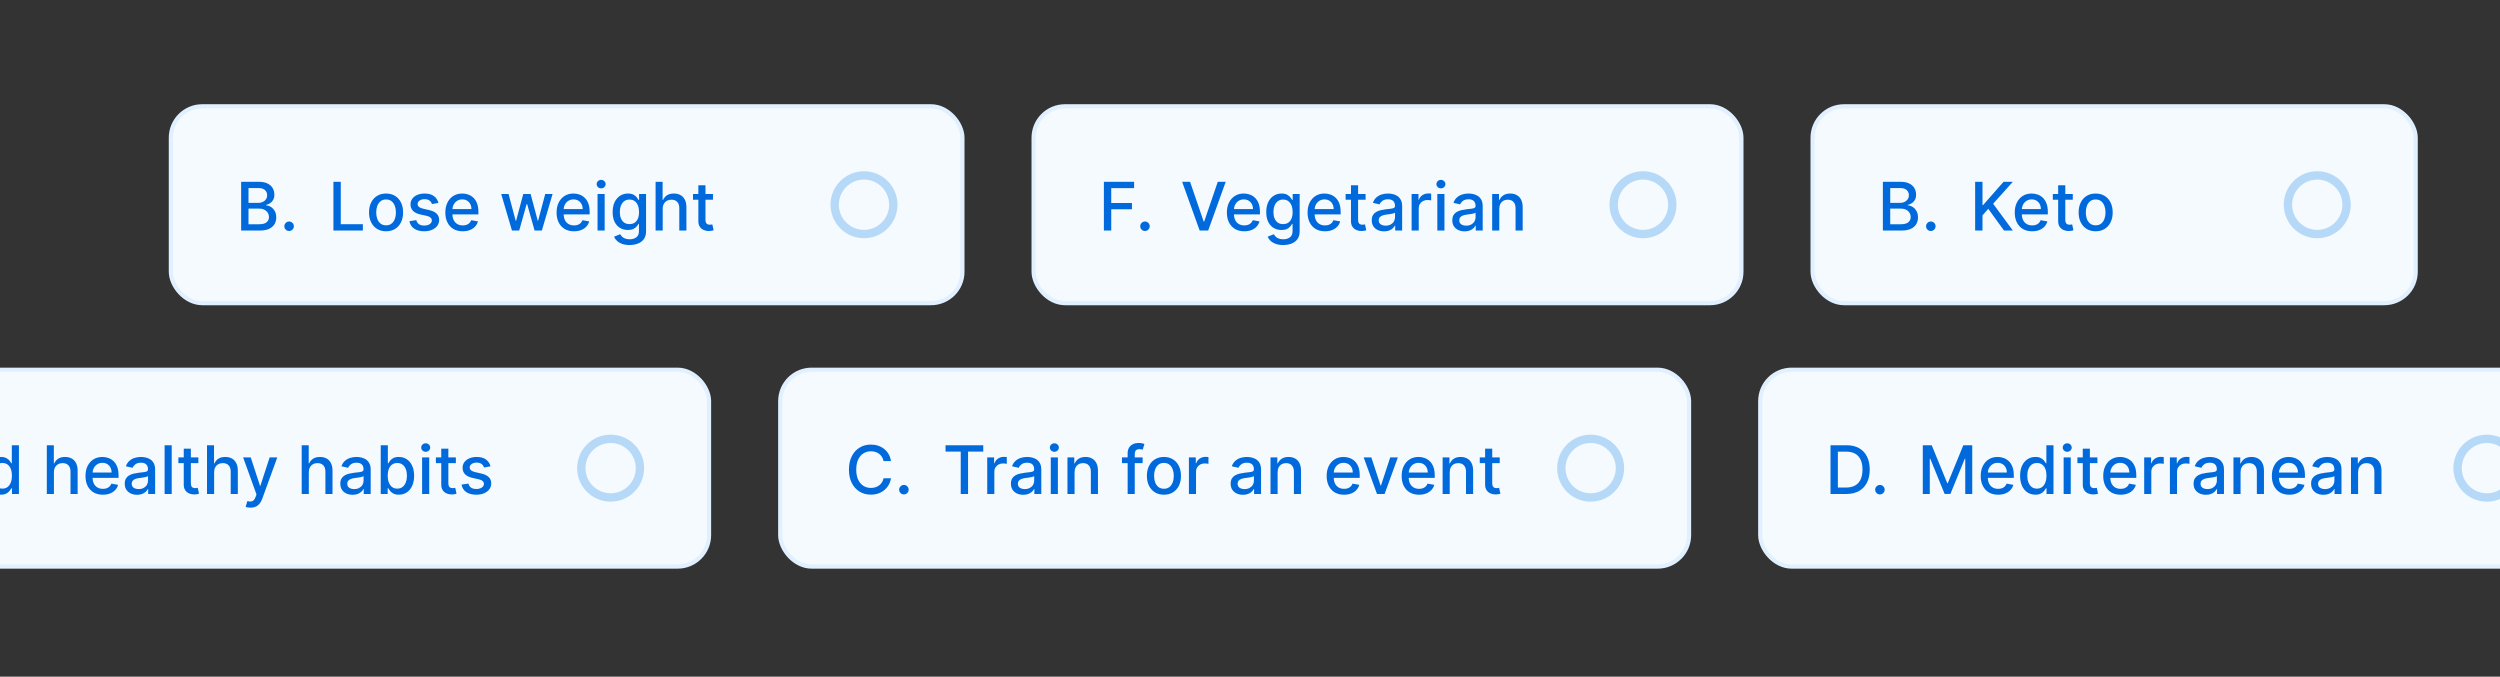
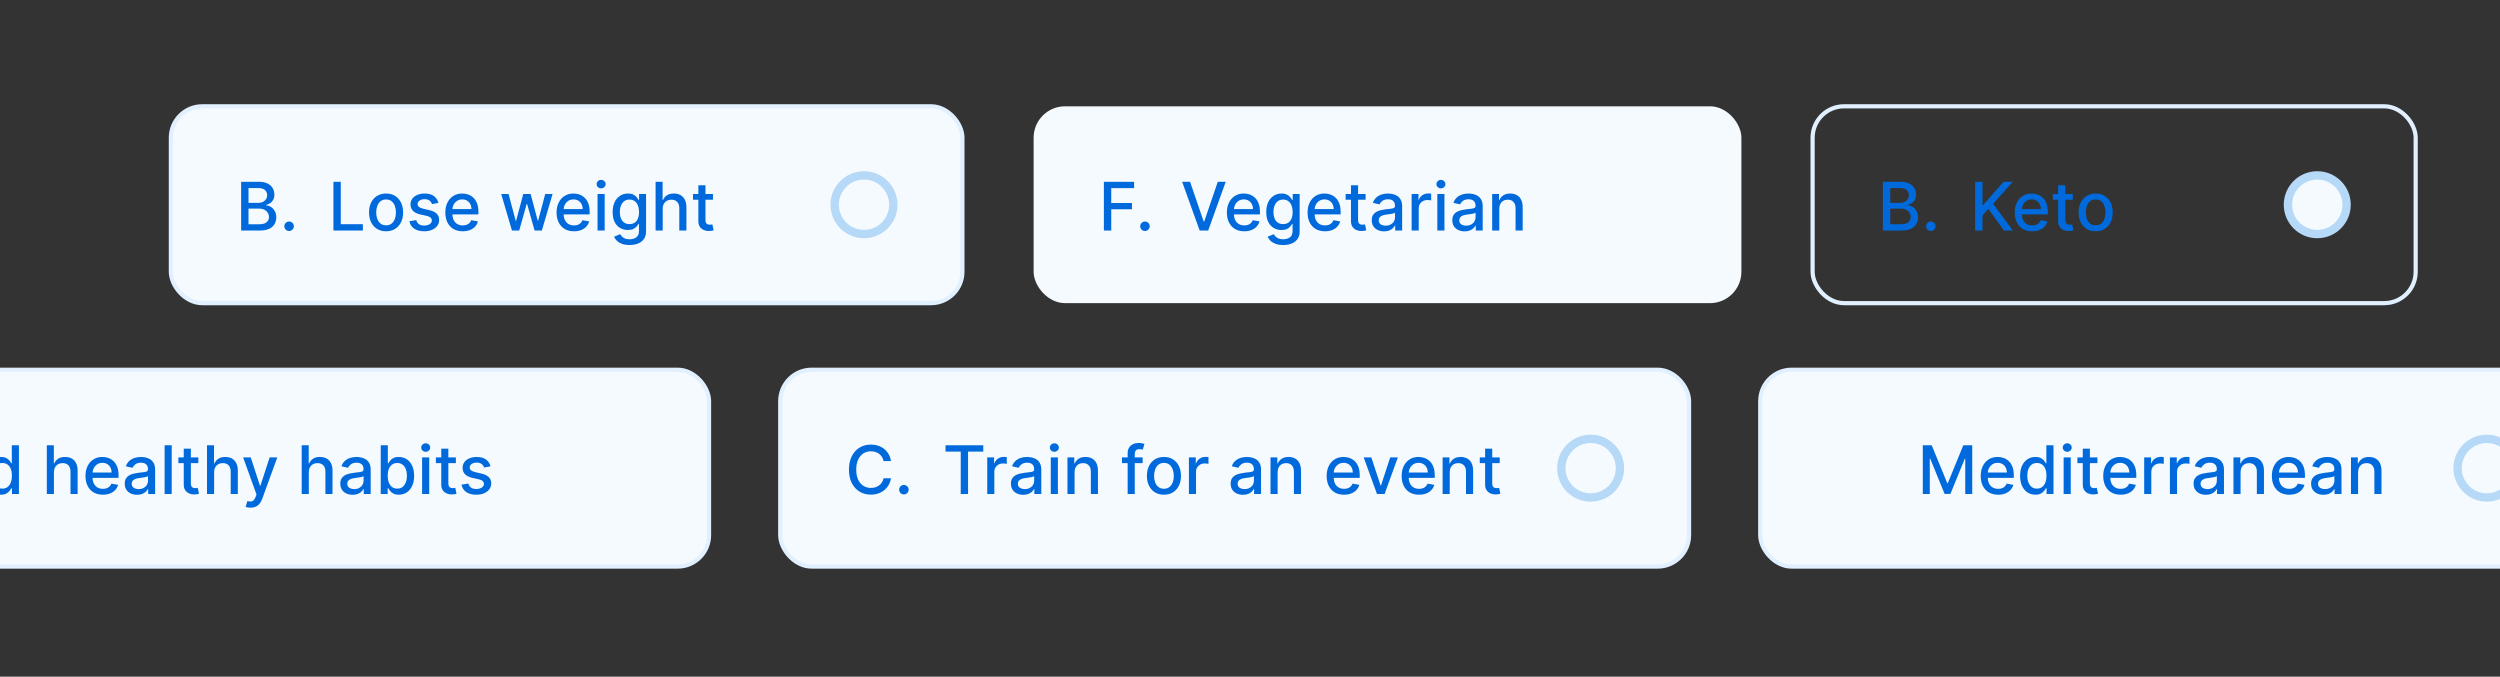
<svg xmlns="http://www.w3.org/2000/svg" width="484" height="131" viewBox="0 0 484 131" fill="none">
  <rect x="0" y="0" width="484" height="131" fill="#333333" stroke="none" />
  <rect x="-56.514" y="71.58" width="193.784" height="38.108" rx="6.081" fill="#F5FAFF" />
  <rect x="-56.514" y="71.58" width="193.784" height="38.108" rx="6.081" stroke="#E1F0FF" stroke-width="0.811" />
  <path d="M-25.045 95.634V86.199H-21.589C-20.92 86.199 -20.366 86.31 -19.926 86.531C-19.487 86.749 -19.159 87.046 -18.941 87.42C-18.722 87.792 -18.613 88.211 -18.613 88.678C-18.613 89.071 -18.686 89.403 -18.83 89.673C-18.974 89.94 -19.168 90.155 -19.41 90.318C-19.65 90.478 -19.914 90.594 -20.203 90.668V90.76C-19.89 90.776 -19.584 90.877 -19.286 91.064C-18.985 91.249 -18.736 91.511 -18.54 91.852C-18.343 92.193 -18.245 92.608 -18.245 93.096C-18.245 93.578 -18.358 94.011 -18.586 94.395C-18.81 94.776 -19.157 95.078 -19.627 95.303C-20.097 95.524 -20.697 95.634 -21.428 95.634H-25.045ZM-23.621 94.413H-21.566C-20.885 94.413 -20.396 94.281 -20.101 94.017C-19.806 93.753 -19.659 93.423 -19.659 93.027C-19.659 92.729 -19.734 92.456 -19.885 92.207C-20.035 91.958 -20.25 91.76 -20.53 91.612C-20.806 91.465 -21.135 91.391 -21.516 91.391H-23.621V94.413ZM-23.621 90.281H-21.714C-21.394 90.281 -21.107 90.22 -20.852 90.097C-20.594 89.974 -20.39 89.802 -20.24 89.581C-20.086 89.357 -20.009 89.093 -20.009 88.788C-20.009 88.398 -20.146 88.071 -20.419 87.807C-20.693 87.543 -21.112 87.411 -21.677 87.411H-23.621V90.281ZM-12.184 92.7V88.558H-10.802V95.634H-12.157V94.409H-12.23C-12.393 94.787 -12.654 95.101 -13.014 95.353C-13.37 95.602 -13.814 95.726 -14.345 95.726C-14.8 95.726 -15.202 95.627 -15.552 95.427C-15.899 95.224 -16.172 94.925 -16.372 94.529C-16.569 94.132 -16.667 93.643 -16.667 93.059V88.558H-15.29V92.893C-15.29 93.375 -15.156 93.759 -14.889 94.045C-14.621 94.331 -14.274 94.473 -13.848 94.473C-13.59 94.473 -13.333 94.409 -13.078 94.28C-12.82 94.151 -12.607 93.956 -12.438 93.695C-12.266 93.434 -12.181 93.102 -12.184 92.7ZM-8.952 95.634V88.558H-7.574V95.634H-8.952ZM-8.256 87.466C-8.496 87.466 -8.701 87.386 -8.873 87.227C-9.042 87.064 -9.127 86.871 -9.127 86.646C-9.127 86.419 -9.042 86.225 -8.873 86.066C-8.701 85.903 -8.496 85.822 -8.256 85.822C-8.016 85.822 -7.812 85.903 -7.643 86.066C-7.471 86.225 -7.385 86.419 -7.385 86.646C-7.385 86.871 -7.471 87.064 -7.643 87.227C-7.812 87.386 -8.016 87.466 -8.256 87.466ZM-4.344 86.199V95.634H-5.721V86.199H-4.344ZM0.159 95.772C-0.413 95.772 -0.923 95.627 -1.371 95.335C-1.816 95.04 -2.166 94.621 -2.421 94.077C-2.673 93.531 -2.799 92.875 -2.799 92.11C-2.799 91.345 -2.672 90.691 -2.417 90.147C-2.159 89.604 -1.806 89.188 -1.357 88.899C-0.909 88.61 -0.4 88.466 0.168 88.466C0.607 88.466 0.96 88.54 1.227 88.687C1.498 88.832 1.706 89 1.854 89.194C2.004 89.387 2.121 89.558 2.204 89.705H2.287V86.199H3.664V95.634H2.319V94.533H2.204C2.121 94.684 2.001 94.856 1.845 95.049C1.691 95.243 1.479 95.412 1.209 95.556C0.939 95.7 0.588 95.772 0.159 95.772ZM0.463 94.598C0.859 94.598 1.194 94.493 1.467 94.284C1.743 94.073 1.952 93.779 2.093 93.404C2.238 93.03 2.31 92.594 2.31 92.096C2.31 91.605 2.239 91.175 2.098 90.806C1.957 90.438 1.749 90.151 1.476 89.945C1.203 89.739 0.865 89.636 0.463 89.636C0.048 89.636 -0.298 89.744 -0.574 89.959C-0.85 90.174 -1.059 90.467 -1.201 90.838C-1.339 91.21 -1.408 91.629 -1.408 92.096C-1.408 92.569 -1.337 92.995 -1.196 93.372C-1.055 93.75 -0.846 94.049 -0.569 94.271C-0.29 94.489 0.054 94.598 0.463 94.598ZM10.441 91.433V95.634H9.064V86.199H10.423V89.71H10.51C10.676 89.329 10.929 89.026 11.27 88.802C11.611 88.578 12.057 88.466 12.606 88.466C13.092 88.466 13.515 88.566 13.878 88.765C14.243 88.965 14.526 89.263 14.726 89.659C14.928 90.052 15.03 90.544 15.03 91.133V95.634H13.652V91.299C13.652 90.78 13.518 90.378 13.251 90.092C12.984 89.803 12.613 89.659 12.136 89.659C11.811 89.659 11.519 89.728 11.261 89.867C11.006 90.005 10.805 90.207 10.658 90.475C10.513 90.739 10.441 91.058 10.441 91.433ZM19.917 95.777C19.22 95.777 18.62 95.628 18.116 95.33C17.616 95.029 17.229 94.607 16.955 94.063C16.685 93.517 16.55 92.876 16.55 92.142C16.55 91.417 16.685 90.779 16.955 90.226C17.229 89.673 17.609 89.242 18.098 88.931C18.589 88.621 19.163 88.466 19.821 88.466C20.22 88.466 20.607 88.532 20.982 88.664C21.356 88.796 21.693 89.003 21.991 89.286C22.288 89.569 22.523 89.936 22.695 90.387C22.867 90.835 22.953 91.381 22.953 92.022V92.511H17.328V91.479H21.604C21.604 91.117 21.53 90.796 21.382 90.516C21.235 90.234 21.028 90.011 20.761 89.848C20.496 89.685 20.186 89.604 19.83 89.604C19.443 89.604 19.105 89.699 18.816 89.889C18.531 90.077 18.31 90.323 18.153 90.627C17.999 90.928 17.923 91.255 17.923 91.608V92.414C17.923 92.887 18.006 93.289 18.171 93.621C18.34 93.953 18.575 94.206 18.876 94.381C19.177 94.553 19.529 94.639 19.931 94.639C20.192 94.639 20.43 94.602 20.645 94.529C20.86 94.452 21.046 94.338 21.203 94.188C21.359 94.037 21.479 93.851 21.562 93.63L22.866 93.865C22.761 94.249 22.574 94.585 22.304 94.874C22.037 95.16 21.7 95.382 21.295 95.542C20.892 95.699 20.433 95.777 19.917 95.777ZM26.541 95.791C26.093 95.791 25.687 95.708 25.325 95.542C24.962 95.373 24.675 95.129 24.463 94.81C24.254 94.49 24.15 94.099 24.15 93.635C24.15 93.236 24.227 92.907 24.38 92.649C24.534 92.391 24.741 92.187 25.002 92.036C25.263 91.886 25.555 91.772 25.878 91.695C26.2 91.619 26.529 91.56 26.863 91.52C27.287 91.471 27.631 91.431 27.895 91.401C28.16 91.367 28.352 91.313 28.471 91.239C28.591 91.166 28.651 91.046 28.651 90.88V90.848C28.651 90.445 28.537 90.134 28.31 89.912C28.086 89.691 27.751 89.581 27.306 89.581C26.842 89.581 26.477 89.684 26.209 89.889C25.945 90.092 25.762 90.318 25.661 90.567L24.366 90.272C24.52 89.842 24.744 89.495 25.039 89.231C25.337 88.963 25.68 88.77 26.067 88.65C26.453 88.527 26.86 88.466 27.287 88.466C27.57 88.466 27.869 88.5 28.186 88.567C28.505 88.632 28.803 88.752 29.079 88.927C29.359 89.102 29.588 89.352 29.766 89.678C29.944 90 30.033 90.419 30.033 90.935V95.634H28.688V94.667H28.633C28.543 94.845 28.41 95.02 28.232 95.192C28.054 95.364 27.825 95.507 27.545 95.621C27.266 95.734 26.931 95.791 26.541 95.791ZM26.84 94.685C27.221 94.685 27.547 94.61 27.817 94.46C28.09 94.309 28.298 94.112 28.439 93.87C28.583 93.624 28.655 93.362 28.655 93.082V92.17C28.606 92.219 28.511 92.265 28.37 92.308C28.232 92.348 28.073 92.383 27.895 92.414C27.717 92.442 27.544 92.468 27.375 92.492C27.206 92.514 27.065 92.532 26.951 92.548C26.684 92.582 26.44 92.638 26.218 92.718C26 92.798 25.825 92.913 25.693 93.064C25.564 93.211 25.5 93.408 25.5 93.653C25.5 93.994 25.626 94.252 25.878 94.427C26.129 94.599 26.45 94.685 26.84 94.685ZM33.245 86.199V95.634H31.868V86.199H33.245ZM38.401 88.558V89.664H34.536V88.558H38.401ZM35.573 86.863H36.95V93.557C36.95 93.824 36.99 94.025 37.07 94.16C37.15 94.292 37.253 94.383 37.379 94.432C37.508 94.478 37.647 94.501 37.798 94.501C37.908 94.501 38.005 94.493 38.088 94.478C38.171 94.463 38.236 94.45 38.282 94.441L38.53 95.579C38.45 95.61 38.337 95.64 38.19 95.671C38.042 95.705 37.858 95.723 37.637 95.726C37.274 95.733 36.936 95.668 36.623 95.533C36.31 95.398 36.056 95.189 35.863 94.906C35.669 94.624 35.573 94.269 35.573 93.842V86.863ZM41.455 91.433V95.634H40.077V86.199H41.436V89.71H41.524C41.69 89.329 41.943 89.026 42.284 88.802C42.625 88.578 43.07 88.466 43.62 88.466C44.105 88.466 44.529 88.566 44.891 88.765C45.257 88.965 45.539 89.263 45.739 89.659C45.942 90.052 46.043 90.544 46.043 91.133V95.634H44.666V91.299C44.666 90.78 44.532 90.378 44.265 90.092C43.998 89.803 43.626 89.659 43.15 89.659C42.824 89.659 42.533 89.728 42.275 89.867C42.02 90.005 41.819 90.207 41.671 90.475C41.527 90.739 41.455 91.058 41.455 91.433ZM48.498 98.288C48.293 98.288 48.105 98.271 47.937 98.237C47.767 98.207 47.642 98.173 47.559 98.136L47.89 97.007C48.142 97.075 48.366 97.104 48.563 97.095C48.76 97.085 48.933 97.012 49.084 96.874C49.237 96.735 49.372 96.51 49.489 96.196L49.659 95.726L47.07 88.558H48.545L50.337 94.049H50.41L52.202 88.558H53.681L50.765 96.579C50.63 96.947 50.458 97.259 50.249 97.514C50.04 97.772 49.791 97.965 49.503 98.094C49.214 98.223 48.879 98.288 48.498 98.288ZM59.786 91.433V95.634H58.409V86.199H59.768V89.71H59.856C60.022 89.329 60.275 89.026 60.616 88.802C60.957 88.578 61.402 88.466 61.952 88.466C62.437 88.466 62.861 88.566 63.223 88.765C63.589 88.965 63.871 89.263 64.071 89.659C64.274 90.052 64.375 90.544 64.375 91.133V95.634H62.998V91.299C62.998 90.78 62.864 90.378 62.597 90.092C62.33 89.803 61.958 89.659 61.482 89.659C61.156 89.659 60.864 89.728 60.606 89.867C60.352 90.005 60.151 90.207 60.003 90.475C59.859 90.739 59.786 91.058 59.786 91.433ZM68.272 95.791C67.824 95.791 67.419 95.708 67.056 95.542C66.694 95.373 66.407 95.129 66.195 94.81C65.986 94.49 65.881 94.099 65.881 93.635C65.881 93.236 65.958 92.907 66.112 92.649C66.265 92.391 66.473 92.187 66.734 92.036C66.995 91.886 67.287 91.772 67.609 91.695C67.931 91.619 68.26 91.56 68.595 91.52C69.019 91.471 69.363 91.431 69.627 91.401C69.891 91.367 70.083 91.313 70.203 91.239C70.322 91.166 70.382 91.046 70.382 90.88V90.848C70.382 90.445 70.269 90.134 70.041 89.912C69.817 89.691 69.483 89.581 69.037 89.581C68.573 89.581 68.208 89.684 67.941 89.889C67.677 90.092 67.494 90.318 67.392 90.567L66.098 90.272C66.251 89.842 66.476 89.495 66.77 89.231C67.069 88.963 67.411 88.77 67.798 88.65C68.185 88.527 68.592 88.466 69.019 88.466C69.301 88.466 69.601 88.5 69.917 88.567C70.236 88.632 70.534 88.752 70.811 88.927C71.09 89.102 71.319 89.352 71.497 89.678C71.675 90 71.764 90.419 71.764 90.935V95.634H70.419V94.667H70.364C70.275 94.845 70.141 95.02 69.963 95.192C69.785 95.364 69.556 95.507 69.277 95.621C68.997 95.734 68.662 95.791 68.272 95.791ZM68.572 94.685C68.953 94.685 69.278 94.61 69.549 94.46C69.822 94.309 70.029 94.112 70.17 93.87C70.315 93.624 70.387 93.362 70.387 93.082V92.17C70.338 92.219 70.243 92.265 70.101 92.308C69.963 92.348 69.805 92.383 69.627 92.414C69.449 92.442 69.275 92.468 69.106 92.492C68.937 92.514 68.796 92.532 68.682 92.548C68.415 92.582 68.171 92.638 67.95 92.718C67.732 92.798 67.557 92.913 67.425 93.064C67.296 93.211 67.231 93.408 67.231 93.653C67.231 93.994 67.357 94.252 67.609 94.427C67.861 94.599 68.182 94.685 68.572 94.685ZM73.71 95.634V86.199H75.087V89.705H75.17C75.25 89.558 75.365 89.387 75.516 89.194C75.666 89 75.875 88.832 76.142 88.687C76.409 88.54 76.763 88.466 77.202 88.466C77.773 88.466 78.283 88.61 78.731 88.899C79.18 89.188 79.531 89.604 79.786 90.147C80.044 90.691 80.173 91.345 80.173 92.11C80.173 92.875 80.046 93.531 79.791 94.077C79.536 94.621 79.186 95.04 78.74 95.335C78.295 95.627 77.787 95.772 77.216 95.772C76.785 95.772 76.434 95.7 76.16 95.556C75.89 95.412 75.678 95.243 75.525 95.049C75.371 94.856 75.253 94.684 75.17 94.533H75.055V95.634H73.71ZM75.059 92.096C75.059 92.594 75.132 93.03 75.276 93.404C75.42 93.779 75.629 94.073 75.903 94.284C76.176 94.493 76.511 94.598 76.907 94.598C77.318 94.598 77.662 94.489 77.939 94.271C78.215 94.049 78.424 93.75 78.565 93.372C78.71 92.995 78.782 92.569 78.782 92.096C78.782 91.629 78.711 91.21 78.57 90.838C78.432 90.467 78.223 90.174 77.943 89.959C77.667 89.744 77.321 89.636 76.907 89.636C76.508 89.636 76.17 89.739 75.893 89.945C75.62 90.151 75.413 90.438 75.271 90.806C75.13 91.175 75.059 91.605 75.059 92.096ZM81.72 95.634V88.558H83.097V95.634H81.72ZM82.415 87.466C82.176 87.466 81.97 87.386 81.798 87.227C81.629 87.064 81.545 86.871 81.545 86.646C81.545 86.419 81.629 86.225 81.798 86.066C81.97 85.903 82.176 85.822 82.415 85.822C82.655 85.822 82.859 85.903 83.028 86.066C83.2 86.225 83.286 86.419 83.286 86.646C83.286 86.871 83.2 87.064 83.028 87.227C82.859 87.386 82.655 87.466 82.415 87.466ZM88.254 88.558V89.664H84.388V88.558H88.254ZM85.425 86.863H86.802V93.557C86.802 93.824 86.842 94.025 86.922 94.16C87.002 94.292 87.105 94.383 87.231 94.432C87.36 94.478 87.5 94.501 87.65 94.501C87.761 94.501 87.857 94.493 87.94 94.478C88.023 94.463 88.088 94.45 88.134 94.441L88.383 95.579C88.303 95.61 88.189 95.64 88.042 95.671C87.894 95.705 87.71 95.723 87.489 95.726C87.126 95.733 86.789 95.668 86.475 95.533C86.162 95.398 85.909 95.189 85.715 94.906C85.522 94.624 85.425 94.269 85.425 93.842V86.863ZM94.966 90.286L93.717 90.507C93.665 90.347 93.582 90.195 93.469 90.051C93.358 89.906 93.207 89.788 93.017 89.696C92.827 89.604 92.589 89.558 92.303 89.558C91.913 89.558 91.587 89.645 91.326 89.82C91.065 89.992 90.935 90.215 90.935 90.488C90.935 90.725 91.022 90.915 91.197 91.06C91.372 91.204 91.655 91.322 92.045 91.414L93.169 91.672C93.82 91.823 94.305 92.055 94.625 92.368C94.944 92.681 95.104 93.088 95.104 93.589C95.104 94.013 94.981 94.39 94.736 94.722C94.493 95.051 94.153 95.309 93.717 95.496C93.284 95.683 92.782 95.777 92.211 95.777C91.418 95.777 90.772 95.608 90.271 95.27C89.771 94.929 89.464 94.446 89.35 93.819L90.681 93.617C90.764 93.963 90.935 94.226 91.193 94.404C91.451 94.579 91.787 94.667 92.202 94.667C92.653 94.667 93.014 94.573 93.284 94.386C93.555 94.195 93.69 93.963 93.69 93.69C93.69 93.469 93.607 93.283 93.441 93.133C93.278 92.982 93.028 92.869 92.69 92.792L91.492 92.529C90.832 92.379 90.344 92.139 90.027 91.811C89.714 91.482 89.557 91.066 89.557 90.562C89.557 90.144 89.674 89.779 89.907 89.466C90.141 89.152 90.463 88.908 90.875 88.733C91.286 88.555 91.758 88.466 92.289 88.466C93.054 88.466 93.656 88.632 94.095 88.963C94.534 89.292 94.825 89.733 94.966 90.286Z" fill="#006ADC" />
-   <circle cx="118.216" cy="90.634" r="5.676" fill="#F5FAFF" stroke="#B7D9F8" stroke-width="1.622" />
  <rect x="151.054" y="71.58" width="175.946" height="38.108" rx="6.081" fill="#F5FAFF" />
  <rect x="151.054" y="71.58" width="175.946" height="38.108" rx="6.081" stroke="#E1F0FF" stroke-width="0.811" />
  <path d="M172.494 89.268H171.057C171.002 88.96 170.899 88.69 170.748 88.457C170.598 88.223 170.414 88.025 170.196 87.862C169.978 87.7 169.733 87.577 169.463 87.494C169.196 87.411 168.912 87.37 168.611 87.37C168.067 87.37 167.58 87.506 167.151 87.779C166.724 88.053 166.386 88.454 166.137 88.982C165.891 89.51 165.768 90.155 165.768 90.917C165.768 91.685 165.891 92.333 166.137 92.861C166.386 93.389 166.725 93.788 167.155 94.059C167.585 94.329 168.069 94.464 168.606 94.464C168.904 94.464 169.187 94.424 169.454 94.344C169.724 94.261 169.968 94.14 170.186 93.98C170.405 93.821 170.589 93.626 170.739 93.395C170.893 93.162 170.999 92.895 171.057 92.594L172.494 92.598C172.418 93.062 172.269 93.489 172.048 93.879C171.83 94.266 171.549 94.601 171.205 94.883C170.864 95.163 170.474 95.379 170.034 95.533C169.595 95.686 169.116 95.763 168.597 95.763C167.78 95.763 167.052 95.57 166.413 95.183C165.775 94.793 165.271 94.235 164.902 93.51C164.537 92.786 164.354 91.921 164.354 90.917C164.354 89.909 164.538 89.045 164.907 88.323C165.276 87.598 165.779 87.042 166.418 86.656C167.057 86.265 167.783 86.07 168.597 86.07C169.098 86.07 169.565 86.143 169.998 86.287C170.434 86.428 170.825 86.637 171.172 86.913C171.519 87.187 171.807 87.522 172.034 87.918C172.261 88.311 172.415 88.761 172.494 89.268ZM174.995 95.722C174.743 95.722 174.527 95.633 174.345 95.455C174.164 95.273 174.074 95.055 174.074 94.8C174.074 94.549 174.164 94.334 174.345 94.156C174.527 93.974 174.743 93.884 174.995 93.884C175.247 93.884 175.463 93.974 175.644 94.156C175.826 94.334 175.916 94.549 175.916 94.8C175.916 94.969 175.873 95.124 175.787 95.266C175.704 95.404 175.594 95.514 175.456 95.597C175.317 95.68 175.164 95.722 174.995 95.722Z" fill="#006ADC" />
  <path d="M183.058 87.425V86.199H190.36V87.425H187.416V95.634H185.997V87.425H183.058ZM191.128 95.634V88.558H192.459V89.682H192.533C192.662 89.301 192.889 89.002 193.215 88.784C193.543 88.563 193.915 88.452 194.33 88.452C194.416 88.452 194.517 88.455 194.634 88.461C194.753 88.468 194.847 88.475 194.915 88.484V89.802C194.859 89.787 194.761 89.77 194.62 89.751C194.479 89.73 194.337 89.719 194.196 89.719C193.87 89.719 193.58 89.788 193.325 89.926C193.074 90.061 192.874 90.25 192.726 90.493C192.579 90.733 192.505 91.006 192.505 91.313V95.634H191.128ZM198.103 95.791C197.654 95.791 197.249 95.708 196.886 95.542C196.524 95.373 196.237 95.129 196.025 94.81C195.816 94.49 195.712 94.099 195.712 93.635C195.712 93.236 195.788 92.907 195.942 92.649C196.096 92.391 196.303 92.187 196.564 92.036C196.825 91.886 197.117 91.772 197.439 91.695C197.762 91.619 198.09 91.56 198.425 91.52C198.849 91.471 199.193 91.431 199.457 91.401C199.721 91.367 199.913 91.313 200.033 91.239C200.153 91.166 200.213 91.046 200.213 90.88V90.848C200.213 90.445 200.099 90.134 199.872 89.912C199.648 89.691 199.313 89.581 198.867 89.581C198.404 89.581 198.038 89.684 197.771 89.889C197.507 90.092 197.324 90.318 197.223 90.567L195.928 90.272C196.082 89.842 196.306 89.495 196.601 89.231C196.899 88.963 197.241 88.77 197.628 88.65C198.015 88.527 198.422 88.466 198.849 88.466C199.132 88.466 199.431 88.5 199.747 88.567C200.067 88.632 200.365 88.752 200.641 88.927C200.921 89.102 201.149 89.352 201.327 89.678C201.506 90 201.595 90.419 201.595 90.935V95.634H200.249V94.667H200.194C200.105 94.845 199.972 95.02 199.793 95.192C199.615 95.364 199.386 95.507 199.107 95.621C198.827 95.734 198.493 95.791 198.103 95.791ZM198.402 94.685C198.783 94.685 199.109 94.61 199.379 94.46C199.652 94.309 199.859 94.112 200.001 93.87C200.145 93.624 200.217 93.362 200.217 93.082V92.17C200.168 92.219 200.073 92.265 199.932 92.308C199.793 92.348 199.635 92.383 199.457 92.414C199.279 92.442 199.105 92.468 198.937 92.492C198.768 92.514 198.626 92.532 198.513 92.548C198.245 92.582 198.001 92.638 197.78 92.718C197.562 92.798 197.387 92.913 197.255 93.064C197.126 93.211 197.062 93.408 197.062 93.653C197.062 93.994 197.187 94.252 197.439 94.427C197.691 94.599 198.012 94.685 198.402 94.685ZM203.429 95.634V88.558H204.807V95.634H203.429ZM204.125 87.466C203.885 87.466 203.68 87.386 203.508 87.227C203.339 87.064 203.254 86.871 203.254 86.646C203.254 86.419 203.339 86.225 203.508 86.066C203.68 85.903 203.885 85.822 204.125 85.822C204.365 85.822 204.569 85.903 204.738 86.066C204.91 86.225 204.996 86.419 204.996 86.646C204.996 86.871 204.91 87.064 204.738 87.227C204.569 87.386 204.365 87.466 204.125 87.466ZM208.037 91.433V95.634H206.66V88.558H207.982V89.71H208.07C208.232 89.335 208.487 89.034 208.834 88.807C209.185 88.58 209.625 88.466 210.157 88.466C210.639 88.466 211.061 88.567 211.423 88.77C211.786 88.97 212.067 89.268 212.267 89.664C212.466 90.06 212.566 90.55 212.566 91.133V95.634H211.189V91.299C211.189 90.786 211.055 90.385 210.788 90.097C210.521 89.805 210.154 89.659 209.687 89.659C209.367 89.659 209.083 89.728 208.834 89.867C208.589 90.005 208.394 90.207 208.249 90.475C208.108 90.739 208.037 91.058 208.037 91.433ZM221.214 88.558V89.664H217.215V88.558H221.214ZM218.312 95.634V87.738C218.312 87.296 218.409 86.929 218.602 86.637C218.796 86.342 219.052 86.123 219.371 85.978C219.691 85.831 220.038 85.757 220.413 85.757C220.689 85.757 220.926 85.78 221.122 85.826C221.319 85.869 221.465 85.909 221.56 85.946L221.237 87.061C221.173 87.042 221.09 87.021 220.989 86.996C220.887 86.969 220.764 86.955 220.62 86.955C220.285 86.955 220.046 87.038 219.901 87.204C219.76 87.37 219.689 87.609 219.689 87.922V95.634H218.312ZM225.337 95.777C224.674 95.777 224.095 95.625 223.601 95.321C223.106 95.017 222.722 94.592 222.449 94.045C222.176 93.498 222.039 92.859 222.039 92.128C222.039 91.394 222.176 90.752 222.449 90.203C222.722 89.653 223.106 89.226 223.601 88.922C224.095 88.618 224.674 88.466 225.337 88.466C226.001 88.466 226.58 88.618 227.074 88.922C227.569 89.226 227.953 89.653 228.226 90.203C228.499 90.752 228.636 91.394 228.636 92.128C228.636 92.859 228.499 93.498 228.226 94.045C227.953 94.592 227.569 95.017 227.074 95.321C226.58 95.625 226.001 95.777 225.337 95.777ZM225.342 94.621C225.772 94.621 226.128 94.507 226.411 94.28C226.693 94.053 226.902 93.75 227.037 93.372C227.176 92.995 227.245 92.578 227.245 92.124C227.245 91.672 227.176 91.258 227.037 90.88C226.902 90.499 226.693 90.194 226.411 89.963C226.128 89.733 225.772 89.618 225.342 89.618C224.909 89.618 224.55 89.733 224.264 89.963C223.981 90.194 223.771 90.499 223.633 90.88C223.498 91.258 223.43 91.672 223.43 92.124C223.43 92.578 223.498 92.995 223.633 93.372C223.771 93.75 223.981 94.053 224.264 94.28C224.55 94.507 224.909 94.621 225.342 94.621ZM230.173 95.634V88.558H231.505V89.682H231.579C231.708 89.301 231.935 89.002 232.26 88.784C232.589 88.563 232.961 88.452 233.375 88.452C233.461 88.452 233.563 88.455 233.679 88.461C233.799 88.468 233.893 88.475 233.96 88.484V89.802C233.905 89.787 233.807 89.77 233.665 89.751C233.524 89.73 233.383 89.719 233.242 89.719C232.916 89.719 232.626 89.788 232.371 89.926C232.119 90.061 231.919 90.25 231.772 90.493C231.625 90.733 231.551 91.006 231.551 91.313V95.634H230.173ZM240.645 95.791C240.197 95.791 239.791 95.708 239.429 95.542C239.066 95.373 238.779 95.129 238.567 94.81C238.358 94.49 238.254 94.099 238.254 93.635C238.254 93.236 238.331 92.907 238.484 92.649C238.638 92.391 238.845 92.187 239.106 92.036C239.367 91.886 239.659 91.772 239.982 91.695C240.304 91.619 240.633 91.56 240.967 91.52C241.391 91.471 241.735 91.431 241.999 91.401C242.263 91.367 242.455 91.313 242.575 91.239C242.695 91.166 242.755 91.046 242.755 90.88V90.848C242.755 90.445 242.641 90.134 242.414 89.912C242.19 89.691 241.855 89.581 241.41 89.581C240.946 89.581 240.58 89.684 240.313 89.889C240.049 90.092 239.866 90.318 239.765 90.567L238.47 90.272C238.624 89.842 238.848 89.495 239.143 89.231C239.441 88.963 239.783 88.77 240.17 88.65C240.557 88.527 240.964 88.466 241.391 88.466C241.674 88.466 241.973 88.5 242.29 88.567C242.609 88.632 242.907 88.752 243.183 88.927C243.463 89.102 243.692 89.352 243.87 89.678C244.048 90 244.137 90.419 244.137 90.935V95.634H242.792V94.667H242.736C242.647 94.845 242.514 95.02 242.336 95.192C242.158 95.364 241.929 95.507 241.649 95.621C241.37 95.734 241.035 95.791 240.645 95.791ZM240.944 94.685C241.325 94.685 241.651 94.61 241.921 94.46C242.194 94.309 242.402 94.112 242.543 93.87C242.687 93.624 242.759 93.362 242.759 93.082V92.17C242.71 92.219 242.615 92.265 242.474 92.308C242.336 92.348 242.177 92.383 241.999 92.414C241.821 92.442 241.648 92.468 241.479 92.492C241.31 92.514 241.169 92.532 241.055 92.548C240.788 92.582 240.544 92.638 240.322 92.718C240.104 92.798 239.929 92.913 239.797 93.064C239.668 93.211 239.604 93.408 239.604 93.653C239.604 93.994 239.73 94.252 239.982 94.427C240.233 94.599 240.554 94.685 240.944 94.685ZM247.349 91.433V95.634H245.972V88.558H247.294V89.71H247.381C247.544 89.335 247.799 89.034 248.146 88.807C248.496 88.58 248.937 88.466 249.468 88.466C249.95 88.466 250.373 88.567 250.735 88.77C251.098 88.97 251.379 89.268 251.578 89.664C251.778 90.06 251.878 90.55 251.878 91.133V95.634H250.5V91.299C250.5 90.786 250.367 90.385 250.099 90.097C249.832 89.805 249.465 89.659 248.998 89.659C248.679 89.659 248.395 89.728 248.146 89.867C247.9 90.005 247.705 90.207 247.561 90.475C247.42 90.739 247.349 91.058 247.349 91.433ZM260.208 95.777C259.511 95.777 258.91 95.628 258.407 95.33C257.906 95.029 257.519 94.607 257.246 94.063C256.976 93.517 256.84 92.876 256.84 92.142C256.84 91.417 256.976 90.779 257.246 90.226C257.519 89.673 257.9 89.242 258.388 88.931C258.88 88.621 259.454 88.466 260.111 88.466C260.511 88.466 260.898 88.532 261.272 88.664C261.647 88.796 261.983 89.003 262.281 89.286C262.579 89.569 262.814 89.936 262.986 90.387C263.158 90.835 263.244 91.381 263.244 92.022V92.511H257.619V91.479H261.894C261.894 91.117 261.82 90.796 261.673 90.516C261.526 90.234 261.318 90.011 261.051 89.848C260.787 89.685 260.477 89.604 260.12 89.604C259.734 89.604 259.396 89.699 259.107 89.889C258.821 90.077 258.6 90.323 258.444 90.627C258.29 90.928 258.213 91.255 258.213 91.608V92.414C258.213 92.887 258.296 93.289 258.462 93.621C258.631 93.953 258.866 94.206 259.167 94.381C259.468 94.553 259.82 94.639 260.222 94.639C260.483 94.639 260.721 94.602 260.936 94.529C261.151 94.452 261.337 94.338 261.493 94.188C261.65 94.037 261.77 93.851 261.853 93.63L263.156 93.865C263.052 94.249 262.865 94.585 262.594 94.874C262.327 95.16 261.991 95.382 261.585 95.542C261.183 95.699 260.724 95.777 260.208 95.777ZM270.623 88.558L268.057 95.634H266.583L264.012 88.558H265.491L267.283 94.003H267.357L269.144 88.558H270.623ZM274.727 95.777C274.029 95.777 273.429 95.628 272.925 95.33C272.425 95.029 272.038 94.607 271.764 94.063C271.494 93.517 271.359 92.876 271.359 92.142C271.359 91.417 271.494 90.779 271.764 90.226C272.038 89.673 272.419 89.242 272.907 88.931C273.398 88.621 273.973 88.466 274.63 88.466C275.029 88.466 275.416 88.532 275.791 88.664C276.165 88.796 276.502 89.003 276.8 89.286C277.098 89.569 277.333 89.936 277.505 90.387C277.677 90.835 277.763 91.381 277.763 92.022V92.511H272.138V91.479H276.413C276.413 91.117 276.339 90.796 276.192 90.516C276.044 90.234 275.837 90.011 275.57 89.848C275.306 89.685 274.995 89.604 274.639 89.604C274.252 89.604 273.914 89.699 273.626 89.889C273.34 90.077 273.119 90.323 272.962 90.627C272.809 90.928 272.732 91.255 272.732 91.608V92.414C272.732 92.887 272.815 93.289 272.981 93.621C273.15 93.953 273.384 94.206 273.685 94.381C273.986 94.553 274.338 94.639 274.74 94.639C275.001 94.639 275.24 94.602 275.454 94.529C275.669 94.452 275.855 94.338 276.012 94.188C276.169 94.037 276.288 93.851 276.371 93.63L277.675 93.865C277.571 94.249 277.383 94.585 277.113 94.874C276.846 95.16 276.509 95.382 276.104 95.542C275.702 95.699 275.243 95.777 274.727 95.777ZM280.668 91.433V95.634H279.291V88.558H280.613V89.71H280.701C280.863 89.335 281.118 89.034 281.465 88.807C281.815 88.58 282.256 88.466 282.787 88.466C283.27 88.466 283.692 88.567 284.054 88.77C284.417 88.97 284.698 89.268 284.897 89.664C285.097 90.06 285.197 90.55 285.197 91.133V95.634H283.819V91.299C283.819 90.786 283.686 90.385 283.419 90.097C283.151 89.805 282.784 89.659 282.318 89.659C281.998 89.659 281.714 89.728 281.465 89.867C281.22 90.005 281.025 90.207 280.88 90.475C280.739 90.739 280.668 91.058 280.668 91.433ZM290.347 88.558V89.664H286.482V88.558H290.347ZM287.519 86.863H288.896V93.557C288.896 93.824 288.936 94.025 289.016 94.16C289.096 94.292 289.199 94.383 289.325 94.432C289.454 94.478 289.593 94.501 289.744 94.501C289.854 94.501 289.951 94.493 290.034 94.478C290.117 94.463 290.182 94.45 290.228 94.441L290.476 95.579C290.397 95.61 290.283 95.64 290.135 95.671C289.988 95.705 289.804 95.723 289.583 95.726C289.22 95.733 288.882 95.668 288.569 95.533C288.256 95.398 288.002 95.189 287.809 94.906C287.616 94.624 287.519 94.269 287.519 93.842V86.863Z" fill="#006ADC" />
  <circle cx="307.946" cy="90.634" r="5.676" fill="#F5FAFF" stroke="#B7D9F8" stroke-width="1.622" />
  <rect x="340.784" y="71.58" width="159.73" height="38.108" rx="6.081" fill="#F5FAFF" />
  <rect x="340.784" y="71.58" width="159.73" height="38.108" rx="6.081" stroke="#E1F0FF" stroke-width="0.811" />
-   <path d="M357.442 95.634H354.388V86.199H357.539C358.464 86.199 359.257 86.388 359.921 86.766C360.584 87.141 361.093 87.68 361.446 88.383C361.802 89.083 361.98 89.923 361.98 90.903C361.98 91.886 361.8 92.73 361.441 93.437C361.085 94.143 360.569 94.687 359.893 95.068C359.218 95.445 358.401 95.634 357.442 95.634ZM355.812 94.39H357.364C358.083 94.39 358.68 94.255 359.156 93.985C359.632 93.712 359.988 93.317 360.225 92.801C360.461 92.282 360.58 91.649 360.58 90.903C360.58 90.163 360.461 89.535 360.225 89.019C359.991 88.503 359.643 88.111 359.179 87.844C358.715 87.577 358.14 87.443 357.452 87.443H355.812V94.39ZM363.952 95.722C363.7 95.722 363.484 95.633 363.302 95.455C363.121 95.273 363.03 95.055 363.03 94.8C363.03 94.549 363.121 94.334 363.302 94.156C363.484 93.974 363.7 93.884 363.952 93.884C364.204 93.884 364.42 93.974 364.601 94.156C364.783 94.334 364.873 94.549 364.873 94.8C364.873 94.969 364.83 95.124 364.744 95.266C364.661 95.404 364.551 95.514 364.413 95.597C364.274 95.68 364.121 95.722 363.952 95.722Z" fill="#006ADC" />
  <path d="M372.253 86.199H373.98L376.984 93.534H377.095L380.098 86.199H381.826V95.634H380.472V88.807H380.384L377.601 95.621H376.477L373.695 88.802H373.607V95.634H372.253V86.199ZM386.835 95.777C386.138 95.777 385.537 95.628 385.033 95.33C384.533 95.029 384.146 94.607 383.873 94.063C383.602 93.517 383.467 92.876 383.467 92.142C383.467 91.417 383.602 90.779 383.873 90.226C384.146 89.673 384.527 89.242 385.015 88.931C385.506 88.621 386.081 88.466 386.738 88.466C387.137 88.466 387.524 88.532 387.899 88.664C388.274 88.796 388.61 89.003 388.908 89.286C389.206 89.569 389.441 89.936 389.613 90.387C389.785 90.835 389.871 91.381 389.871 92.022V92.511H384.246V91.479H388.521C388.521 91.117 388.447 90.796 388.3 90.516C388.152 90.234 387.945 90.011 387.678 89.848C387.414 89.685 387.104 89.604 386.747 89.604C386.36 89.604 386.022 89.699 385.734 89.889C385.448 90.077 385.227 90.323 385.07 90.627C384.917 90.928 384.84 91.255 384.84 91.608V92.414C384.84 92.887 384.923 93.289 385.089 93.621C385.258 93.953 385.493 94.206 385.794 94.381C386.095 94.553 386.446 94.639 386.849 94.639C387.11 94.639 387.348 94.602 387.563 94.529C387.778 94.452 387.963 94.338 388.12 94.188C388.277 94.037 388.397 93.851 388.479 93.63L389.783 93.865C389.679 94.249 389.491 94.585 389.221 94.874C388.954 95.16 388.618 95.382 388.212 95.542C387.81 95.699 387.351 95.777 386.835 95.777ZM394.048 95.772C393.477 95.772 392.967 95.627 392.519 95.335C392.073 95.04 391.723 94.621 391.468 94.077C391.216 93.531 391.09 92.875 391.09 92.11C391.09 91.345 391.218 90.691 391.473 90.147C391.731 89.604 392.084 89.188 392.532 88.899C392.981 88.61 393.489 88.466 394.057 88.466C394.496 88.466 394.85 88.54 395.117 88.687C395.387 88.832 395.596 89 395.743 89.194C395.894 89.387 396.011 89.558 396.093 89.705H396.176V86.199H397.554V95.634H396.209V94.533H396.093C396.011 94.684 395.891 94.856 395.734 95.049C395.581 95.243 395.369 95.412 395.098 95.556C394.828 95.7 394.478 95.772 394.048 95.772ZM394.352 94.598C394.748 94.598 395.083 94.493 395.356 94.284C395.633 94.073 395.842 93.779 395.983 93.404C396.127 93.03 396.199 92.594 396.199 92.096C396.199 91.605 396.129 91.175 395.987 90.806C395.846 90.438 395.639 90.151 395.366 89.945C395.092 89.739 394.754 89.636 394.352 89.636C393.937 89.636 393.592 89.744 393.316 89.959C393.039 90.174 392.83 90.467 392.689 90.838C392.551 91.21 392.482 91.629 392.482 92.096C392.482 92.569 392.552 92.995 392.694 93.372C392.835 93.75 393.044 94.049 393.32 94.271C393.6 94.489 393.944 94.598 394.352 94.598ZM399.52 95.634V88.558H400.897V95.634H399.52ZM400.215 87.466C399.976 87.466 399.77 87.386 399.598 87.227C399.429 87.064 399.345 86.871 399.345 86.646C399.345 86.419 399.429 86.225 399.598 86.066C399.77 85.903 399.976 85.822 400.215 85.822C400.455 85.822 400.659 85.903 400.828 86.066C401 86.225 401.086 86.419 401.086 86.646C401.086 86.871 401 87.064 400.828 87.227C400.659 87.386 400.455 87.466 400.215 87.466ZM406.054 88.558V89.664H402.188V88.558H406.054ZM403.225 86.863H404.602V93.557C404.602 93.824 404.642 94.025 404.722 94.16C404.802 94.292 404.905 94.383 405.031 94.432C405.16 94.478 405.3 94.501 405.45 94.501C405.561 94.501 405.657 94.493 405.74 94.478C405.823 94.463 405.888 94.45 405.934 94.441L406.183 95.579C406.103 95.61 405.989 95.64 405.842 95.671C405.694 95.705 405.51 95.723 405.289 95.726C404.926 95.733 404.589 95.668 404.275 95.533C403.962 95.398 403.709 95.189 403.515 94.906C403.322 94.624 403.225 94.269 403.225 93.842V86.863ZM410.551 95.777C409.854 95.777 409.253 95.628 408.75 95.33C408.249 95.029 407.862 94.607 407.589 94.063C407.319 93.517 407.183 92.876 407.183 92.142C407.183 91.417 407.319 90.779 407.589 90.226C407.862 89.673 408.243 89.242 408.731 88.931C409.223 88.621 409.797 88.466 410.454 88.466C410.854 88.466 411.24 88.532 411.615 88.664C411.99 88.796 412.326 89.003 412.624 89.286C412.922 89.569 413.157 89.936 413.329 90.387C413.501 90.835 413.587 91.381 413.587 92.022V92.511H407.962V91.479H412.237C412.237 91.117 412.163 90.796 412.016 90.516C411.869 90.234 411.661 90.011 411.394 89.848C411.13 89.685 410.82 89.604 410.463 89.604C410.076 89.604 409.739 89.699 409.45 89.889C409.164 90.077 408.943 90.323 408.787 90.627C408.633 90.928 408.556 91.255 408.556 91.608V92.414C408.556 92.887 408.639 93.289 408.805 93.621C408.974 93.953 409.209 94.206 409.51 94.381C409.811 94.553 410.162 94.639 410.565 94.639C410.826 94.639 411.064 94.602 411.279 94.529C411.494 94.452 411.68 94.338 411.836 94.188C411.993 94.037 412.113 93.851 412.196 93.63L413.499 93.865C413.395 94.249 413.208 94.585 412.937 94.874C412.67 95.16 412.334 95.382 411.928 95.542C411.526 95.699 411.067 95.777 410.551 95.777ZM415.115 95.634V88.558H416.447V89.682H416.52C416.649 89.301 416.877 89.002 417.202 88.784C417.531 88.563 417.902 88.452 418.317 88.452C418.403 88.452 418.504 88.455 418.621 88.461C418.741 88.468 418.835 88.475 418.902 88.484V89.802C418.847 89.787 418.749 89.77 418.607 89.751C418.466 89.73 418.325 89.719 418.183 89.719C417.858 89.719 417.568 89.788 417.313 89.926C417.061 90.061 416.861 90.25 416.714 90.493C416.566 90.733 416.493 91.006 416.493 91.313V95.634H415.115ZM420.094 95.634V88.558H421.426V89.682H421.499C421.628 89.301 421.856 89.002 422.181 88.784C422.51 88.563 422.881 88.452 423.296 88.452C423.382 88.452 423.483 88.455 423.6 88.461C423.72 88.468 423.813 88.475 423.881 88.484V89.802C423.826 89.787 423.727 89.77 423.586 89.751C423.445 89.73 423.304 89.719 423.162 89.719C422.837 89.719 422.547 89.788 422.292 89.926C422.04 90.061 421.84 90.25 421.693 90.493C421.545 90.733 421.472 91.006 421.472 91.313V95.634H420.094ZM427.069 95.791C426.621 95.791 426.215 95.708 425.853 95.542C425.49 95.373 425.203 95.129 424.991 94.81C424.782 94.49 424.678 94.099 424.678 93.635C424.678 93.236 424.755 92.907 424.908 92.649C425.062 92.391 425.269 92.187 425.53 92.036C425.791 91.886 426.083 91.772 426.406 91.695C426.728 91.619 427.057 91.56 427.391 91.52C427.815 91.471 428.159 91.431 428.423 91.401C428.688 91.367 428.879 91.313 428.999 91.239C429.119 91.166 429.179 91.046 429.179 90.88V90.848C429.179 90.445 429.065 90.134 428.838 89.912C428.614 89.691 428.279 89.581 427.834 89.581C427.37 89.581 427.004 89.684 426.737 89.889C426.473 90.092 426.29 90.318 426.189 90.567L424.895 90.272C425.048 89.842 425.272 89.495 425.567 89.231C425.865 88.963 426.207 88.77 426.594 88.65C426.981 88.527 427.388 88.466 427.815 88.466C428.098 88.466 428.397 88.5 428.714 88.567C429.033 88.632 429.331 88.752 429.607 88.927C429.887 89.102 430.116 89.352 430.294 89.678C430.472 90 430.561 90.419 430.561 90.935V95.634H429.216V94.667H429.16C429.071 94.845 428.938 95.02 428.76 95.192C428.582 95.364 428.353 95.507 428.073 95.621C427.794 95.734 427.459 95.791 427.069 95.791ZM427.368 94.685C427.749 94.685 428.075 94.61 428.345 94.46C428.618 94.309 428.826 94.112 428.967 93.87C429.111 93.624 429.184 93.362 429.184 93.082V92.17C429.134 92.219 429.039 92.265 428.898 92.308C428.76 92.348 428.602 92.383 428.423 92.414C428.245 92.442 428.072 92.468 427.903 92.492C427.734 92.514 427.593 92.532 427.479 92.548C427.212 92.582 426.968 92.638 426.746 92.718C426.528 92.798 426.353 92.913 426.221 93.064C426.092 93.211 426.028 93.408 426.028 93.653C426.028 93.994 426.154 94.252 426.406 94.427C426.657 94.599 426.978 94.685 427.368 94.685ZM433.773 91.433V95.634H432.396V88.558H433.718V89.71H433.805C433.968 89.335 434.223 89.034 434.57 88.807C434.92 88.58 435.361 88.466 435.892 88.466C436.374 88.466 436.797 88.567 437.159 88.77C437.522 88.97 437.803 89.268 438.002 89.664C438.202 90.06 438.302 90.55 438.302 91.133V95.634H436.924V91.299C436.924 90.786 436.791 90.385 436.523 90.097C436.256 89.805 435.889 89.659 435.422 89.659C435.103 89.659 434.819 89.728 434.57 89.867C434.324 90.005 434.129 90.207 433.985 90.475C433.844 90.739 433.773 91.058 433.773 91.433ZM443.199 95.777C442.502 95.777 441.901 95.628 441.398 95.33C440.897 95.029 440.51 94.607 440.237 94.063C439.966 93.517 439.831 92.876 439.831 92.142C439.831 91.417 439.966 90.779 440.237 90.226C440.51 89.673 440.891 89.242 441.379 88.931C441.87 88.621 442.445 88.466 443.102 88.466C443.501 88.466 443.888 88.532 444.263 88.664C444.638 88.796 444.974 89.003 445.272 89.286C445.57 89.569 445.805 89.936 445.977 90.387C446.149 90.835 446.235 91.381 446.235 92.022V92.511H440.61V91.479H444.885C444.885 91.117 444.811 90.796 444.664 90.516C444.516 90.234 444.309 90.011 444.042 89.848C443.778 89.685 443.468 89.604 443.111 89.604C442.724 89.604 442.386 89.699 442.098 89.889C441.812 90.077 441.591 90.323 441.434 90.627C441.281 90.928 441.204 91.255 441.204 91.608V92.414C441.204 92.887 441.287 93.289 441.453 93.621C441.622 93.953 441.857 94.206 442.158 94.381C442.459 94.553 442.81 94.639 443.213 94.639C443.474 94.639 443.712 94.602 443.927 94.529C444.142 94.452 444.327 94.338 444.484 94.188C444.641 94.037 444.761 93.851 444.843 93.63L446.147 93.865C446.043 94.249 445.855 94.585 445.585 94.874C445.318 95.16 444.982 95.382 444.576 95.542C444.174 95.699 443.715 95.777 443.199 95.777ZM449.822 95.791C449.374 95.791 448.969 95.708 448.606 95.542C448.244 95.373 447.957 95.129 447.745 94.81C447.536 94.49 447.431 94.099 447.431 93.635C447.431 93.236 447.508 92.907 447.662 92.649C447.815 92.391 448.023 92.187 448.284 92.036C448.545 91.886 448.836 91.772 449.159 91.695C449.481 91.619 449.81 91.56 450.145 91.52C450.569 91.471 450.913 91.431 451.177 91.401C451.441 91.367 451.633 91.313 451.753 91.239C451.872 91.166 451.932 91.046 451.932 90.88V90.848C451.932 90.445 451.819 90.134 451.591 89.912C451.367 89.691 451.032 89.581 450.587 89.581C450.123 89.581 449.758 89.684 449.491 89.889C449.227 90.092 449.044 90.318 448.942 90.567L447.648 90.272C447.801 89.842 448.026 89.495 448.321 89.231C448.618 88.963 448.961 88.77 449.348 88.65C449.735 88.527 450.142 88.466 450.569 88.466C450.851 88.466 451.151 88.5 451.467 88.567C451.786 88.632 452.084 88.752 452.361 88.927C452.64 89.102 452.869 89.352 453.047 89.678C453.225 90 453.314 90.419 453.314 90.935V95.634H451.969V94.667H451.914C451.825 94.845 451.691 95.02 451.513 95.192C451.335 95.364 451.106 95.507 450.827 95.621C450.547 95.734 450.212 95.791 449.822 95.791ZM450.122 94.685C450.503 94.685 450.828 94.61 451.098 94.46C451.372 94.309 451.579 94.112 451.72 93.87C451.865 93.624 451.937 93.362 451.937 93.082V92.17C451.888 92.219 451.793 92.265 451.651 92.308C451.513 92.348 451.355 92.383 451.177 92.414C450.999 92.442 450.825 92.468 450.656 92.492C450.487 92.514 450.346 92.532 450.232 92.548C449.965 92.582 449.721 92.638 449.5 92.718C449.282 92.798 449.107 92.913 448.975 93.064C448.846 93.211 448.781 93.408 448.781 93.653C448.781 93.994 448.907 94.252 449.159 94.427C449.411 94.599 449.732 94.685 450.122 94.685ZM456.527 91.433V95.634H455.149V88.558H456.471V89.71H456.559C456.722 89.335 456.976 89.034 457.323 88.807C457.674 88.58 458.114 88.466 458.646 88.466C459.128 88.466 459.55 88.567 459.913 88.77C460.275 88.97 460.556 89.268 460.756 89.664C460.955 90.06 461.055 90.55 461.055 91.133V95.634H459.678V91.299C459.678 90.786 459.544 90.385 459.277 90.097C459.01 89.805 458.643 89.659 458.176 89.659C457.856 89.659 457.572 89.728 457.323 89.867C457.078 90.005 456.883 90.207 456.738 90.475C456.597 90.739 456.527 91.058 456.527 91.433Z" fill="#006ADC" />
  <circle cx="481.46" cy="90.634" r="5.676" fill="#F5FAFF" stroke="#B7D9F8" stroke-width="1.622" />
  <rect x="33.081" y="20.58" width="153.243" height="38.108" rx="6.081" fill="#F5FAFF" />
  <rect x="33.081" y="20.58" width="153.243" height="38.108" rx="6.081" stroke="#E1F0FF" stroke-width="0.811" />
  <path d="M46.685 44.634V35.199H50.14C50.81 35.199 51.364 35.31 51.803 35.531C52.243 35.749 52.571 36.045 52.789 36.42C53.007 36.792 53.116 37.211 53.116 37.678C53.116 38.071 53.044 38.403 52.9 38.673C52.755 38.94 52.562 39.155 52.319 39.318C52.08 39.478 51.816 39.594 51.527 39.668V39.76C51.84 39.776 52.146 39.877 52.444 40.064C52.745 40.248 52.993 40.511 53.19 40.852C53.387 41.193 53.485 41.608 53.485 42.096C53.485 42.578 53.371 43.011 53.144 43.395C52.92 43.776 52.573 44.078 52.103 44.303C51.633 44.524 51.032 44.634 50.302 44.634H46.685ZM48.109 43.413H50.163C50.845 43.413 51.334 43.281 51.628 43.017C51.923 42.753 52.071 42.423 52.071 42.027C52.071 41.729 51.995 41.456 51.845 41.207C51.694 40.958 51.479 40.76 51.2 40.612C50.923 40.465 50.595 40.391 50.214 40.391H48.109V43.413ZM48.109 39.281H50.016C50.335 39.281 50.623 39.22 50.877 39.097C51.135 38.974 51.34 38.802 51.49 38.581C51.644 38.357 51.721 38.093 51.721 37.788C51.721 37.398 51.584 37.071 51.31 36.807C51.037 36.543 50.618 36.411 50.053 36.411H48.109V39.281ZM55.97 44.722C55.718 44.722 55.502 44.633 55.321 44.455C55.14 44.273 55.049 44.055 55.049 43.8C55.049 43.549 55.14 43.334 55.321 43.156C55.502 42.974 55.718 42.884 55.97 42.884C56.222 42.884 56.439 42.974 56.62 43.156C56.801 43.334 56.892 43.549 56.892 43.8C56.892 43.969 56.849 44.124 56.763 44.266C56.68 44.404 56.569 44.514 56.431 44.597C56.293 44.68 56.139 44.722 55.97 44.722Z" fill="#006ADC" />
  <path d="M64.55 44.634V35.199H65.974V43.409H70.249V44.634H64.55ZM74.743 44.777C74.079 44.777 73.5 44.625 73.006 44.321C72.511 44.017 72.128 43.592 71.854 43.045C71.581 42.498 71.444 41.859 71.444 41.128C71.444 40.394 71.581 39.752 71.854 39.203C72.128 38.653 72.511 38.226 73.006 37.922C73.5 37.618 74.079 37.466 74.743 37.466C75.406 37.466 75.985 37.618 76.48 37.922C76.974 38.226 77.358 38.653 77.631 39.203C77.905 39.752 78.041 40.394 78.041 41.128C78.041 41.859 77.905 42.498 77.631 43.045C77.358 43.592 76.974 44.017 76.48 44.321C75.985 44.625 75.406 44.777 74.743 44.777ZM74.747 43.621C75.177 43.621 75.534 43.507 75.816 43.28C76.099 43.053 76.308 42.75 76.443 42.372C76.581 41.995 76.65 41.578 76.65 41.124C76.65 40.672 76.581 40.258 76.443 39.88C76.308 39.499 76.099 39.194 75.816 38.963C75.534 38.733 75.177 38.618 74.747 38.618C74.314 38.618 73.955 38.733 73.669 38.963C73.387 39.194 73.176 39.499 73.038 39.88C72.903 40.258 72.835 40.672 72.835 41.124C72.835 41.578 72.903 41.995 73.038 42.372C73.176 42.75 73.387 43.053 73.669 43.28C73.955 43.507 74.314 43.621 74.747 43.621ZM84.881 39.286L83.633 39.507C83.581 39.347 83.498 39.195 83.384 39.051C83.273 38.906 83.123 38.788 82.933 38.696C82.742 38.604 82.504 38.558 82.219 38.558C81.829 38.558 81.503 38.645 81.242 38.82C80.981 38.992 80.85 39.215 80.85 39.488C80.85 39.725 80.938 39.915 81.113 40.06C81.288 40.204 81.57 40.322 81.961 40.414L83.085 40.672C83.736 40.823 84.221 41.055 84.54 41.368C84.86 41.681 85.02 42.088 85.02 42.589C85.02 43.013 84.897 43.39 84.651 43.722C84.408 44.051 84.069 44.309 83.633 44.496C83.2 44.683 82.698 44.777 82.126 44.777C81.334 44.777 80.688 44.608 80.187 44.27C79.686 43.929 79.379 43.446 79.266 42.819L80.597 42.617C80.68 42.964 80.85 43.226 81.108 43.404C81.366 43.579 81.703 43.667 82.117 43.667C82.569 43.667 82.93 43.573 83.2 43.386C83.47 43.195 83.605 42.964 83.605 42.69C83.605 42.469 83.522 42.283 83.356 42.133C83.194 41.982 82.943 41.869 82.606 41.792L81.408 41.529C80.747 41.379 80.259 41.139 79.943 40.811C79.629 40.482 79.473 40.066 79.473 39.562C79.473 39.144 79.59 38.779 79.823 38.466C80.056 38.152 80.379 37.908 80.79 37.733C81.202 37.555 81.673 37.466 82.205 37.466C82.969 37.466 83.572 37.632 84.011 37.964C84.45 38.292 84.74 38.733 84.881 39.286ZM89.584 44.777C88.887 44.777 88.286 44.628 87.782 44.33C87.282 44.029 86.895 43.607 86.622 43.063C86.351 42.517 86.216 41.876 86.216 41.142C86.216 40.417 86.351 39.779 86.622 39.226C86.895 38.673 87.276 38.242 87.764 37.931C88.255 37.621 88.83 37.466 89.487 37.466C89.886 37.466 90.273 37.532 90.648 37.664C91.023 37.796 91.359 38.003 91.657 38.286C91.955 38.569 92.19 38.936 92.362 39.387C92.534 39.835 92.62 40.381 92.62 41.023V41.511H86.995V40.479H91.27C91.27 40.117 91.196 39.795 91.049 39.516C90.901 39.233 90.694 39.011 90.427 38.848C90.163 38.685 89.853 38.604 89.496 38.604C89.109 38.604 88.772 38.699 88.483 38.889C88.197 39.077 87.976 39.322 87.819 39.627C87.666 39.928 87.589 40.255 87.589 40.608V41.414C87.589 41.887 87.672 42.289 87.838 42.621C88.007 42.953 88.242 43.206 88.543 43.381C88.844 43.553 89.195 43.639 89.598 43.639C89.859 43.639 90.097 43.602 90.312 43.529C90.527 43.452 90.713 43.338 90.869 43.188C91.026 43.037 91.146 42.851 91.228 42.63L92.532 42.865C92.428 43.249 92.24 43.585 91.97 43.874C91.703 44.16 91.367 44.382 90.961 44.542C90.559 44.699 90.1 44.777 89.584 44.777ZM99.115 44.634L97.033 37.558H98.457L99.843 42.755H99.912L101.304 37.558H102.727L104.109 42.732H104.178L105.556 37.558H106.979L104.902 44.634H103.497L102.059 39.525H101.953L100.516 44.634H99.115ZM111.121 44.777C110.424 44.777 109.823 44.628 109.32 44.33C108.819 44.029 108.432 43.607 108.159 43.063C107.888 42.517 107.753 41.876 107.753 41.142C107.753 40.417 107.888 39.779 108.159 39.226C108.432 38.673 108.813 38.242 109.301 37.931C109.793 37.621 110.367 37.466 111.024 37.466C111.424 37.466 111.81 37.532 112.185 37.664C112.56 37.796 112.896 38.003 113.194 38.286C113.492 38.569 113.727 38.936 113.899 39.387C114.071 39.835 114.157 40.381 114.157 41.023V41.511H108.532V40.479H112.807C112.807 40.117 112.733 39.795 112.586 39.516C112.439 39.233 112.231 39.011 111.964 38.848C111.7 38.685 111.39 38.604 111.033 38.604C110.646 38.604 110.309 38.699 110.02 38.889C109.734 39.077 109.513 39.322 109.357 39.627C109.203 39.928 109.126 40.255 109.126 40.608V41.414C109.126 41.887 109.209 42.289 109.375 42.621C109.544 42.953 109.779 43.206 110.08 43.381C110.381 43.553 110.732 43.639 111.135 43.639C111.396 43.639 111.634 43.602 111.849 43.529C112.064 43.452 112.25 43.338 112.406 43.188C112.563 43.037 112.683 42.851 112.766 42.63L114.069 42.865C113.965 43.249 113.778 43.585 113.507 43.874C113.24 44.16 112.904 44.382 112.498 44.542C112.096 44.699 111.637 44.777 111.121 44.777ZM115.685 44.634V37.558H117.063V44.634H115.685ZM116.381 36.466C116.141 36.466 115.936 36.386 115.764 36.227C115.595 36.064 115.51 35.87 115.51 35.646C115.51 35.419 115.595 35.225 115.764 35.066C115.936 34.903 116.141 34.822 116.381 34.822C116.62 34.822 116.825 34.903 116.994 35.066C117.166 35.225 117.252 35.419 117.252 35.646C117.252 35.87 117.166 36.064 116.994 36.227C116.825 36.386 116.62 36.466 116.381 36.466ZM121.883 47.435C121.321 47.435 120.837 47.362 120.431 47.214C120.029 47.067 119.701 46.872 119.446 46.629C119.191 46.386 119 46.121 118.874 45.832L120.058 45.344C120.141 45.479 120.252 45.622 120.39 45.772C120.531 45.926 120.722 46.056 120.961 46.164C121.204 46.271 121.516 46.325 121.896 46.325C122.419 46.325 122.85 46.197 123.191 45.943C123.532 45.691 123.702 45.288 123.702 44.736V43.344H123.615C123.532 43.495 123.412 43.662 123.256 43.846C123.102 44.031 122.89 44.191 122.62 44.326C122.349 44.461 121.998 44.528 121.565 44.528C121.006 44.528 120.502 44.398 120.054 44.137C119.608 43.873 119.255 43.484 118.994 42.971C118.736 42.455 118.607 41.821 118.607 41.069C118.607 40.316 118.735 39.671 118.99 39.134C119.248 38.596 119.601 38.185 120.049 37.899C120.498 37.61 121.006 37.466 121.574 37.466C122.013 37.466 122.368 37.54 122.638 37.687C122.908 37.831 123.119 38 123.269 38.194C123.423 38.387 123.541 38.558 123.624 38.705H123.725V37.558H125.075V44.791C125.075 45.399 124.934 45.898 124.651 46.288C124.369 46.678 123.986 46.967 123.504 47.154C123.025 47.342 122.485 47.435 121.883 47.435ZM121.869 43.386C122.265 43.386 122.6 43.294 122.873 43.109C123.15 42.922 123.358 42.655 123.5 42.308C123.644 41.958 123.716 41.538 123.716 41.05C123.716 40.574 123.646 40.155 123.504 39.792C123.363 39.43 123.156 39.148 122.882 38.945C122.609 38.739 122.271 38.636 121.869 38.636C121.454 38.636 121.109 38.744 120.832 38.959C120.556 39.17 120.347 39.459 120.206 39.825C120.068 40.19 119.998 40.599 119.998 41.05C119.998 41.514 120.069 41.921 120.21 42.271C120.352 42.621 120.56 42.894 120.837 43.091C121.116 43.288 121.46 43.386 121.869 43.386ZM128.3 40.433V44.634H126.923V35.199H128.282V38.71H128.369C128.535 38.329 128.788 38.026 129.129 37.802C129.47 37.578 129.916 37.466 130.465 37.466C130.951 37.466 131.374 37.566 131.737 37.765C132.102 37.965 132.385 38.263 132.584 38.659C132.787 39.052 132.888 39.544 132.888 40.133V44.634H131.511V40.299C131.511 39.78 131.377 39.378 131.11 39.092C130.843 38.803 130.471 38.659 129.995 38.659C129.67 38.659 129.378 38.728 129.12 38.867C128.865 39.005 128.664 39.207 128.517 39.475C128.372 39.739 128.3 40.058 128.3 40.433ZM138.03 37.558V38.664H134.165V37.558H138.03ZM135.201 35.863H136.579V42.557C136.579 42.824 136.619 43.025 136.698 43.16C136.778 43.292 136.881 43.383 137.007 43.432C137.136 43.478 137.276 43.501 137.426 43.501C137.537 43.501 137.634 43.493 137.716 43.478C137.799 43.463 137.864 43.45 137.91 43.441L138.159 44.579C138.079 44.61 137.965 44.64 137.818 44.671C137.67 44.705 137.486 44.723 137.265 44.726C136.903 44.733 136.565 44.668 136.252 44.533C135.938 44.398 135.685 44.189 135.491 43.906C135.298 43.624 135.201 43.269 135.201 42.842V35.863Z" fill="#006ADC" />
  <circle cx="167.27" cy="39.634" r="5.676" fill="#F5FAFF" stroke="#B7D9F8" stroke-width="1.622" />
  <rect x="200.108" y="20.58" width="137.027" height="38.108" rx="6.081" fill="#F5FAFF" />
-   <rect x="200.108" y="20.58" width="137.027" height="38.108" rx="6.081" stroke="#E1F0FF" stroke-width="0.811" />
  <path d="M213.712 44.634V35.199H219.563V36.425H215.136V39.3H219.144V40.52H215.136V44.634H213.712ZM221.667 44.722C221.415 44.722 221.199 44.633 221.018 44.455C220.836 44.273 220.746 44.055 220.746 43.8C220.746 43.549 220.836 43.334 221.018 43.156C221.199 42.974 221.415 42.884 221.667 42.884C221.919 42.884 222.136 42.974 222.317 43.156C222.498 43.334 222.589 43.549 222.589 43.8C222.589 43.969 222.546 44.124 222.46 44.266C222.377 44.404 222.266 44.514 222.128 44.597C221.99 44.68 221.836 44.722 221.667 44.722Z" fill="#006ADC" />
  <path d="M230.402 35.199L233.028 42.884H233.134L235.76 35.199H237.298L233.903 44.634H232.258L228.863 35.199H230.402ZM240.89 44.777C240.193 44.777 239.593 44.628 239.089 44.33C238.589 44.029 238.202 43.607 237.928 43.063C237.658 42.517 237.523 41.876 237.523 41.142C237.523 40.417 237.658 39.779 237.928 39.226C238.202 38.673 238.582 38.242 239.071 37.931C239.562 37.621 240.136 37.466 240.794 37.466C241.193 37.466 241.58 37.532 241.955 37.664C242.329 37.796 242.666 38.003 242.964 38.286C243.261 38.569 243.496 38.936 243.668 39.387C243.84 39.835 243.926 40.381 243.926 41.023V41.511H238.301V40.479H242.577C242.577 40.117 242.503 39.795 242.355 39.516C242.208 39.233 242.001 39.011 241.733 38.848C241.469 38.685 241.159 38.604 240.803 38.604C240.416 38.604 240.078 38.699 239.789 38.889C239.504 39.077 239.283 39.322 239.126 39.627C238.972 39.928 238.896 40.255 238.896 40.608V41.414C238.896 41.887 238.979 42.289 239.144 42.621C239.313 42.953 239.548 43.206 239.849 43.381C240.15 43.553 240.502 43.639 240.904 43.639C241.165 43.639 241.403 43.602 241.618 43.529C241.833 43.452 242.019 43.338 242.176 43.188C242.332 43.037 242.452 42.851 242.535 42.63L243.839 42.865C243.734 43.249 243.547 43.585 243.277 43.874C243.01 44.16 242.673 44.382 242.268 44.542C241.866 44.699 241.406 44.777 240.89 44.777ZM248.422 47.435C247.859 47.435 247.376 47.362 246.97 47.214C246.568 47.067 246.239 46.872 245.984 46.629C245.73 46.386 245.539 46.121 245.413 45.832L246.597 45.344C246.68 45.479 246.791 45.622 246.929 45.772C247.07 45.926 247.261 46.056 247.5 46.164C247.743 46.271 248.055 46.325 248.435 46.325C248.957 46.325 249.389 46.197 249.73 45.943C250.071 45.691 250.241 45.288 250.241 44.736V43.344H250.154C250.071 43.495 249.951 43.662 249.794 43.846C249.641 44.031 249.429 44.191 249.159 44.326C248.888 44.461 248.537 44.528 248.104 44.528C247.545 44.528 247.041 44.398 246.593 44.137C246.147 43.873 245.794 43.484 245.533 42.971C245.275 42.455 245.146 41.821 245.146 41.069C245.146 40.316 245.273 39.671 245.528 39.134C245.786 38.596 246.14 38.185 246.588 37.899C247.036 37.61 247.545 37.466 248.113 37.466C248.552 37.466 248.907 37.54 249.177 37.687C249.447 37.831 249.658 38 249.808 38.194C249.962 38.387 250.08 38.558 250.163 38.705H250.264V37.558H251.614V44.791C251.614 45.399 251.473 45.898 251.19 46.288C250.908 46.678 250.525 46.967 250.043 47.154C249.564 47.342 249.023 47.435 248.422 47.435ZM248.408 43.386C248.804 43.386 249.139 43.294 249.412 43.109C249.688 42.922 249.897 42.655 250.039 42.308C250.183 41.958 250.255 41.538 250.255 41.05C250.255 40.574 250.184 40.155 250.043 39.792C249.902 39.43 249.695 39.148 249.421 38.945C249.148 38.739 248.81 38.636 248.408 38.636C247.993 38.636 247.648 38.744 247.371 38.959C247.095 39.17 246.886 39.459 246.745 39.825C246.606 40.19 246.537 40.599 246.537 41.05C246.537 41.514 246.608 41.921 246.749 42.271C246.89 42.621 247.099 42.894 247.376 43.091C247.655 43.288 247.999 43.386 248.408 43.386ZM256.511 44.777C255.814 44.777 255.214 44.628 254.71 44.33C254.209 44.029 253.822 43.607 253.549 43.063C253.279 42.517 253.144 41.876 253.144 41.142C253.144 40.417 253.279 39.779 253.549 39.226C253.822 38.673 254.203 38.242 254.691 37.931C255.183 37.621 255.757 37.466 256.414 37.466C256.814 37.466 257.201 37.532 257.575 37.664C257.95 37.796 258.286 38.003 258.584 38.286C258.882 38.569 259.117 38.936 259.289 39.387C259.461 39.835 259.547 40.381 259.547 41.023V41.511H253.922V40.479H258.197C258.197 40.117 258.124 39.795 257.976 39.516C257.829 39.233 257.621 39.011 257.354 38.848C257.09 38.685 256.78 38.604 256.424 38.604C256.037 38.604 255.699 38.699 255.41 38.889C255.125 39.077 254.903 39.322 254.747 39.627C254.593 39.928 254.516 40.255 254.516 40.608V41.414C254.516 41.887 254.599 42.289 254.765 42.621C254.934 42.953 255.169 43.206 255.47 43.381C255.771 43.553 256.123 43.639 256.525 43.639C256.786 43.639 257.024 43.602 257.239 43.529C257.454 43.452 257.64 43.338 257.797 43.188C257.953 43.037 258.073 42.851 258.156 42.63L259.46 42.865C259.355 43.249 259.168 43.585 258.898 43.874C258.63 44.16 258.294 44.382 257.889 44.542C257.486 44.699 257.027 44.777 256.511 44.777ZM264.379 37.558V38.664H260.513V37.558H264.379ZM261.55 35.863H262.927V42.557C262.927 42.824 262.967 43.025 263.047 43.16C263.127 43.292 263.23 43.383 263.356 43.432C263.485 43.478 263.625 43.501 263.775 43.501C263.886 43.501 263.982 43.493 264.065 43.478C264.148 43.463 264.213 43.45 264.259 43.441L264.508 44.579C264.428 44.61 264.314 44.64 264.167 44.671C264.019 44.705 263.835 44.723 263.614 44.726C263.251 44.733 262.914 44.668 262.6 44.533C262.287 44.398 262.034 44.189 261.84 43.906C261.647 43.624 261.55 43.269 261.55 42.842V35.863ZM267.962 44.791C267.513 44.791 267.108 44.708 266.745 44.542C266.383 44.373 266.096 44.129 265.884 43.81C265.675 43.49 265.571 43.099 265.571 42.635C265.571 42.236 265.647 41.907 265.801 41.649C265.955 41.391 266.162 41.187 266.423 41.036C266.684 40.886 266.976 40.772 267.298 40.695C267.621 40.619 267.949 40.56 268.284 40.52C268.708 40.471 269.052 40.431 269.316 40.401C269.58 40.367 269.772 40.313 269.892 40.239C270.012 40.166 270.072 40.046 270.072 39.88V39.848C270.072 39.445 269.958 39.134 269.731 38.913C269.506 38.691 269.172 38.581 268.726 38.581C268.263 38.581 267.897 38.684 267.63 38.889C267.366 39.092 267.183 39.318 267.082 39.567L265.787 39.272C265.941 38.842 266.165 38.495 266.46 38.231C266.758 37.964 267.1 37.77 267.487 37.65C267.874 37.527 268.281 37.466 268.708 37.466C268.99 37.466 269.29 37.5 269.606 37.567C269.926 37.632 270.224 37.752 270.5 37.927C270.779 38.102 271.008 38.352 271.186 38.678C271.365 39 271.454 39.419 271.454 39.935V44.634H270.108V43.667H270.053C269.964 43.845 269.83 44.02 269.652 44.192C269.474 44.364 269.245 44.507 268.966 44.62C268.686 44.734 268.352 44.791 267.962 44.791ZM268.261 43.685C268.642 43.685 268.967 43.61 269.238 43.459C269.511 43.309 269.718 43.112 269.86 42.87C270.004 42.624 270.076 42.362 270.076 42.082V41.17C270.027 41.219 269.932 41.265 269.791 41.308C269.652 41.348 269.494 41.383 269.316 41.414C269.138 41.442 268.964 41.468 268.795 41.492C268.627 41.514 268.485 41.532 268.372 41.548C268.104 41.581 267.86 41.638 267.639 41.718C267.421 41.798 267.246 41.913 267.114 42.064C266.985 42.211 266.92 42.408 266.92 42.653C266.92 42.994 267.046 43.252 267.298 43.427C267.55 43.599 267.871 43.685 268.261 43.685ZM273.288 44.634V37.558H274.62V38.682H274.693C274.822 38.301 275.05 38.002 275.375 37.784C275.704 37.563 276.075 37.452 276.49 37.452C276.576 37.452 276.677 37.455 276.794 37.461C276.914 37.468 277.008 37.475 277.075 37.484V38.802C277.02 38.787 276.922 38.77 276.78 38.751C276.639 38.73 276.498 38.719 276.356 38.719C276.031 38.719 275.741 38.788 275.486 38.926C275.234 39.062 275.034 39.25 274.887 39.493C274.739 39.733 274.666 40.006 274.666 40.313V44.634H273.288ZM278.267 44.634V37.558H279.645V44.634H278.267ZM278.963 36.466C278.723 36.466 278.517 36.386 278.346 36.227C278.177 36.064 278.092 35.87 278.092 35.646C278.092 35.419 278.177 35.225 278.346 35.066C278.517 34.903 278.723 34.822 278.963 34.822C279.202 34.822 279.407 34.903 279.576 35.066C279.748 35.225 279.834 35.419 279.834 35.646C279.834 35.87 279.748 36.064 279.576 36.227C279.407 36.386 279.202 36.466 278.963 36.466ZM283.557 44.791C283.109 44.791 282.703 44.708 282.341 44.542C281.978 44.373 281.691 44.129 281.479 43.81C281.27 43.49 281.166 43.099 281.166 42.635C281.166 42.236 281.243 41.907 281.396 41.649C281.55 41.391 281.757 41.187 282.018 41.036C282.279 40.886 282.571 40.772 282.894 40.695C283.216 40.619 283.545 40.56 283.88 40.52C284.303 40.471 284.647 40.431 284.911 40.401C285.176 40.367 285.368 40.313 285.487 40.239C285.607 40.166 285.667 40.046 285.667 39.88V39.848C285.667 39.445 285.553 39.134 285.326 38.913C285.102 38.691 284.767 38.581 284.322 38.581C283.858 38.581 283.493 38.684 283.225 38.889C282.961 39.092 282.778 39.318 282.677 39.567L281.383 39.272C281.536 38.842 281.76 38.495 282.055 38.231C282.353 37.964 282.696 37.77 283.083 37.65C283.47 37.527 283.876 37.466 284.303 37.466C284.586 37.466 284.885 37.5 285.202 37.567C285.521 37.632 285.819 37.752 286.095 37.927C286.375 38.102 286.604 38.352 286.782 38.678C286.96 39 287.049 39.419 287.049 39.935V44.634H285.704V43.667H285.649C285.559 43.845 285.426 44.02 285.248 44.192C285.07 44.364 284.841 44.507 284.561 44.62C284.282 44.734 283.947 44.791 283.557 44.791ZM283.856 43.685C284.237 43.685 284.563 43.61 284.833 43.459C285.106 43.309 285.314 43.112 285.455 42.87C285.599 42.624 285.672 42.362 285.672 42.082V41.17C285.622 41.219 285.527 41.265 285.386 41.308C285.248 41.348 285.09 41.383 284.911 41.414C284.733 41.442 284.56 41.468 284.391 41.492C284.222 41.514 284.081 41.532 283.967 41.548C283.7 41.581 283.456 41.638 283.235 41.718C283.016 41.798 282.841 41.913 282.709 42.064C282.58 42.211 282.516 42.408 282.516 42.653C282.516 42.994 282.642 43.252 282.894 43.427C283.145 43.599 283.466 43.685 283.856 43.685ZM290.261 40.433V44.634H288.884V37.558H290.206V38.71H290.293C290.456 38.335 290.711 38.034 291.058 37.807C291.408 37.58 291.849 37.466 292.38 37.466C292.863 37.466 293.285 37.567 293.647 37.77C294.01 37.97 294.291 38.268 294.49 38.664C294.69 39.06 294.79 39.55 294.79 40.133V44.634H293.412V40.299C293.412 39.786 293.279 39.386 293.012 39.097C292.744 38.805 292.377 38.659 291.91 38.659C291.591 38.659 291.307 38.728 291.058 38.867C290.812 39.005 290.617 39.207 290.473 39.475C290.332 39.739 290.261 40.058 290.261 40.433Z" fill="#006ADC" />
-   <circle cx="318.081" cy="39.634" r="5.676" fill="#F5FAFF" stroke="#B7D9F8" stroke-width="1.622" />
-   <rect x="350.919" y="20.58" width="116.757" height="38.108" rx="6.081" fill="#F5FAFF" />
  <rect x="350.919" y="20.58" width="116.757" height="38.108" rx="6.081" stroke="#E1F0FF" stroke-width="0.811" />
  <path d="M364.523 44.634V35.199H367.978C368.648 35.199 369.202 35.31 369.641 35.531C370.081 35.749 370.409 36.045 370.627 36.42C370.845 36.792 370.954 37.211 370.954 37.678C370.954 38.071 370.882 38.403 370.738 38.673C370.593 38.94 370.4 39.155 370.157 39.318C369.918 39.478 369.654 39.594 369.365 39.668V39.76C369.678 39.776 369.984 39.877 370.282 40.064C370.583 40.248 370.831 40.511 371.028 40.852C371.225 41.193 371.323 41.608 371.323 42.096C371.323 42.578 371.209 43.011 370.982 43.395C370.758 43.776 370.411 44.078 369.941 44.303C369.471 44.524 368.87 44.634 368.14 44.634H364.523ZM365.947 43.413H368.001C368.683 43.413 369.171 43.281 369.466 43.017C369.761 42.753 369.909 42.423 369.909 42.027C369.909 41.729 369.833 41.456 369.683 41.207C369.532 40.958 369.317 40.76 369.038 40.612C368.761 40.465 368.433 40.391 368.052 40.391H365.947V43.413ZM365.947 39.281H367.854C368.173 39.281 368.46 39.22 368.715 39.097C368.973 38.974 369.178 38.802 369.328 38.581C369.482 38.357 369.558 38.093 369.558 37.788C369.558 37.398 369.422 37.071 369.148 36.807C368.875 36.543 368.456 36.411 367.891 36.411H365.947V39.281ZM373.808 44.722C373.556 44.722 373.34 44.633 373.159 44.455C372.978 44.273 372.887 44.055 372.887 43.8C372.887 43.549 372.978 43.334 373.159 43.156C373.34 42.974 373.556 42.884 373.808 42.884C374.06 42.884 374.277 42.974 374.458 43.156C374.639 43.334 374.73 43.549 374.73 43.8C374.73 43.969 374.687 44.124 374.601 44.266C374.518 44.404 374.407 44.514 374.269 44.597C374.131 44.68 373.977 44.722 373.808 44.722Z" fill="#006ADC" />
  <path d="M382.388 44.634V35.199H383.812V39.705H383.927L387.884 35.199H389.676L385.871 39.447L389.69 44.634H387.976L384.926 40.419L383.812 41.7V44.634H382.388ZM393.423 44.777C392.725 44.777 392.125 44.628 391.621 44.33C391.121 44.029 390.734 43.607 390.46 43.063C390.19 42.517 390.055 41.876 390.055 41.142C390.055 40.417 390.19 39.779 390.46 39.226C390.734 38.673 391.115 38.242 391.603 37.931C392.094 37.621 392.669 37.466 393.326 37.466C393.725 37.466 394.112 37.532 394.487 37.664C394.861 37.796 395.198 38.003 395.496 38.286C395.794 38.569 396.029 38.936 396.201 39.387C396.373 39.835 396.459 40.381 396.459 41.023V41.511H390.834V40.479H395.109C395.109 40.117 395.035 39.795 394.888 39.516C394.74 39.233 394.533 39.011 394.266 38.848C394.002 38.685 393.691 38.604 393.335 38.604C392.948 38.604 392.61 38.699 392.322 38.889C392.036 39.077 391.815 39.322 391.658 39.627C391.505 39.928 391.428 40.255 391.428 40.608V41.414C391.428 41.887 391.511 42.289 391.677 42.621C391.846 42.953 392.08 43.206 392.381 43.381C392.682 43.553 393.034 43.639 393.436 43.639C393.697 43.639 393.936 43.602 394.151 43.529C394.365 43.452 394.551 43.338 394.708 43.188C394.865 43.037 394.984 42.851 395.067 42.63L396.371 42.865C396.267 43.249 396.079 43.585 395.809 43.874C395.542 44.16 395.205 44.382 394.8 44.542C394.398 44.699 393.939 44.777 393.423 44.777ZM401.29 37.558V38.664H397.425V37.558H401.29ZM398.461 35.863H399.839V42.557C399.839 42.824 399.879 43.025 399.959 43.16C400.038 43.292 400.141 43.383 400.267 43.432C400.396 43.478 400.536 43.501 400.687 43.501C400.797 43.501 400.894 43.493 400.977 43.478C401.06 43.463 401.124 43.45 401.17 43.441L401.419 44.579C401.339 44.61 401.226 44.64 401.078 44.671C400.931 44.705 400.746 44.723 400.525 44.726C400.163 44.733 399.825 44.668 399.512 44.533C399.198 44.398 398.945 44.189 398.752 43.906C398.558 43.624 398.461 43.269 398.461 42.842V35.863ZM405.718 44.777C405.055 44.777 404.476 44.625 403.982 44.321C403.487 44.017 403.103 43.592 402.83 43.045C402.557 42.498 402.42 41.859 402.42 41.128C402.42 40.394 402.557 39.752 402.83 39.203C403.103 38.653 403.487 38.226 403.982 37.922C404.476 37.618 405.055 37.466 405.718 37.466C406.382 37.466 406.961 37.618 407.455 37.922C407.95 38.226 408.334 38.653 408.607 39.203C408.88 39.752 409.017 40.394 409.017 41.128C409.017 41.859 408.88 42.498 408.607 43.045C408.334 43.592 407.95 44.017 407.455 44.321C406.961 44.625 406.382 44.777 405.718 44.777ZM405.723 43.621C406.153 43.621 406.509 43.507 406.792 43.28C407.074 43.053 407.283 42.75 407.418 42.372C407.557 41.995 407.626 41.578 407.626 41.124C407.626 40.672 407.557 40.258 407.418 39.88C407.283 39.499 407.074 39.194 406.792 38.963C406.509 38.733 406.153 38.618 405.723 38.618C405.29 38.618 404.931 38.733 404.645 38.963C404.362 39.194 404.152 39.499 404.014 39.88C403.879 40.258 403.811 40.672 403.811 41.124C403.811 41.578 403.879 41.995 404.014 42.372C404.152 42.75 404.362 43.053 404.645 43.28C404.931 43.507 405.29 43.621 405.723 43.621Z" fill="#006ADC" />
  <circle cx="448.622" cy="39.634" r="5.676" fill="#F5FAFF" stroke="#B7D9F8" stroke-width="1.622" />
</svg>